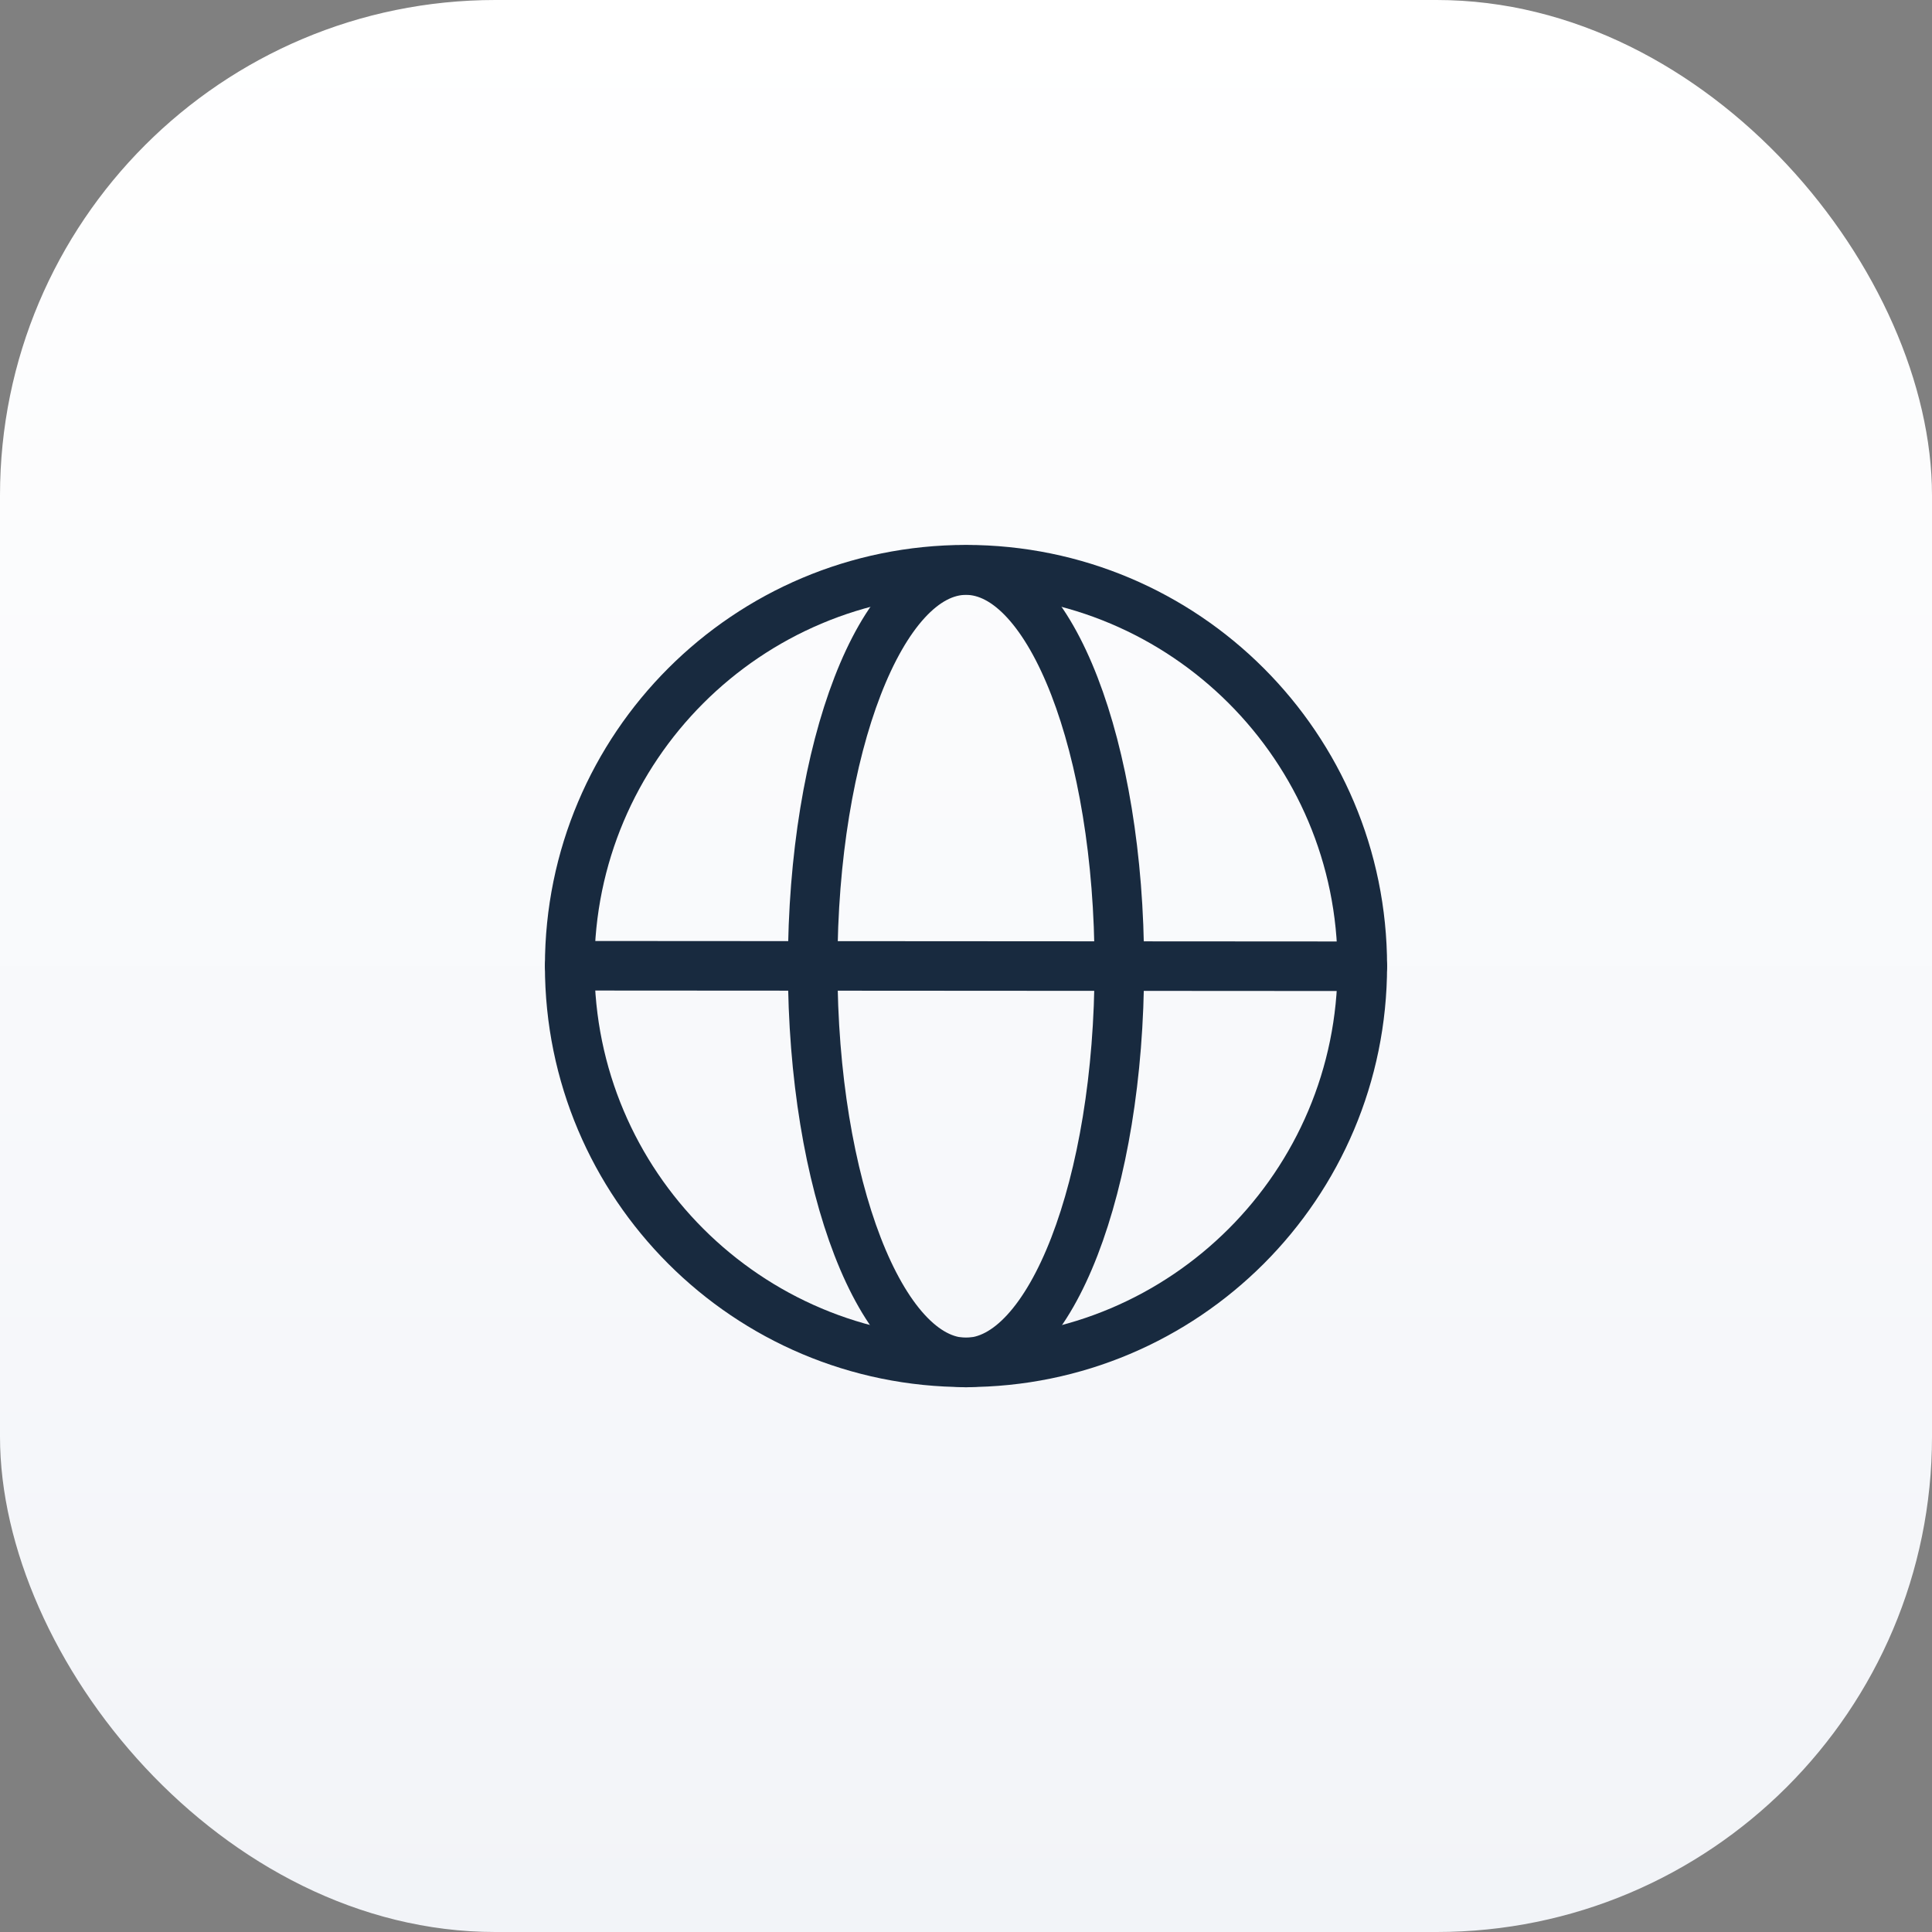
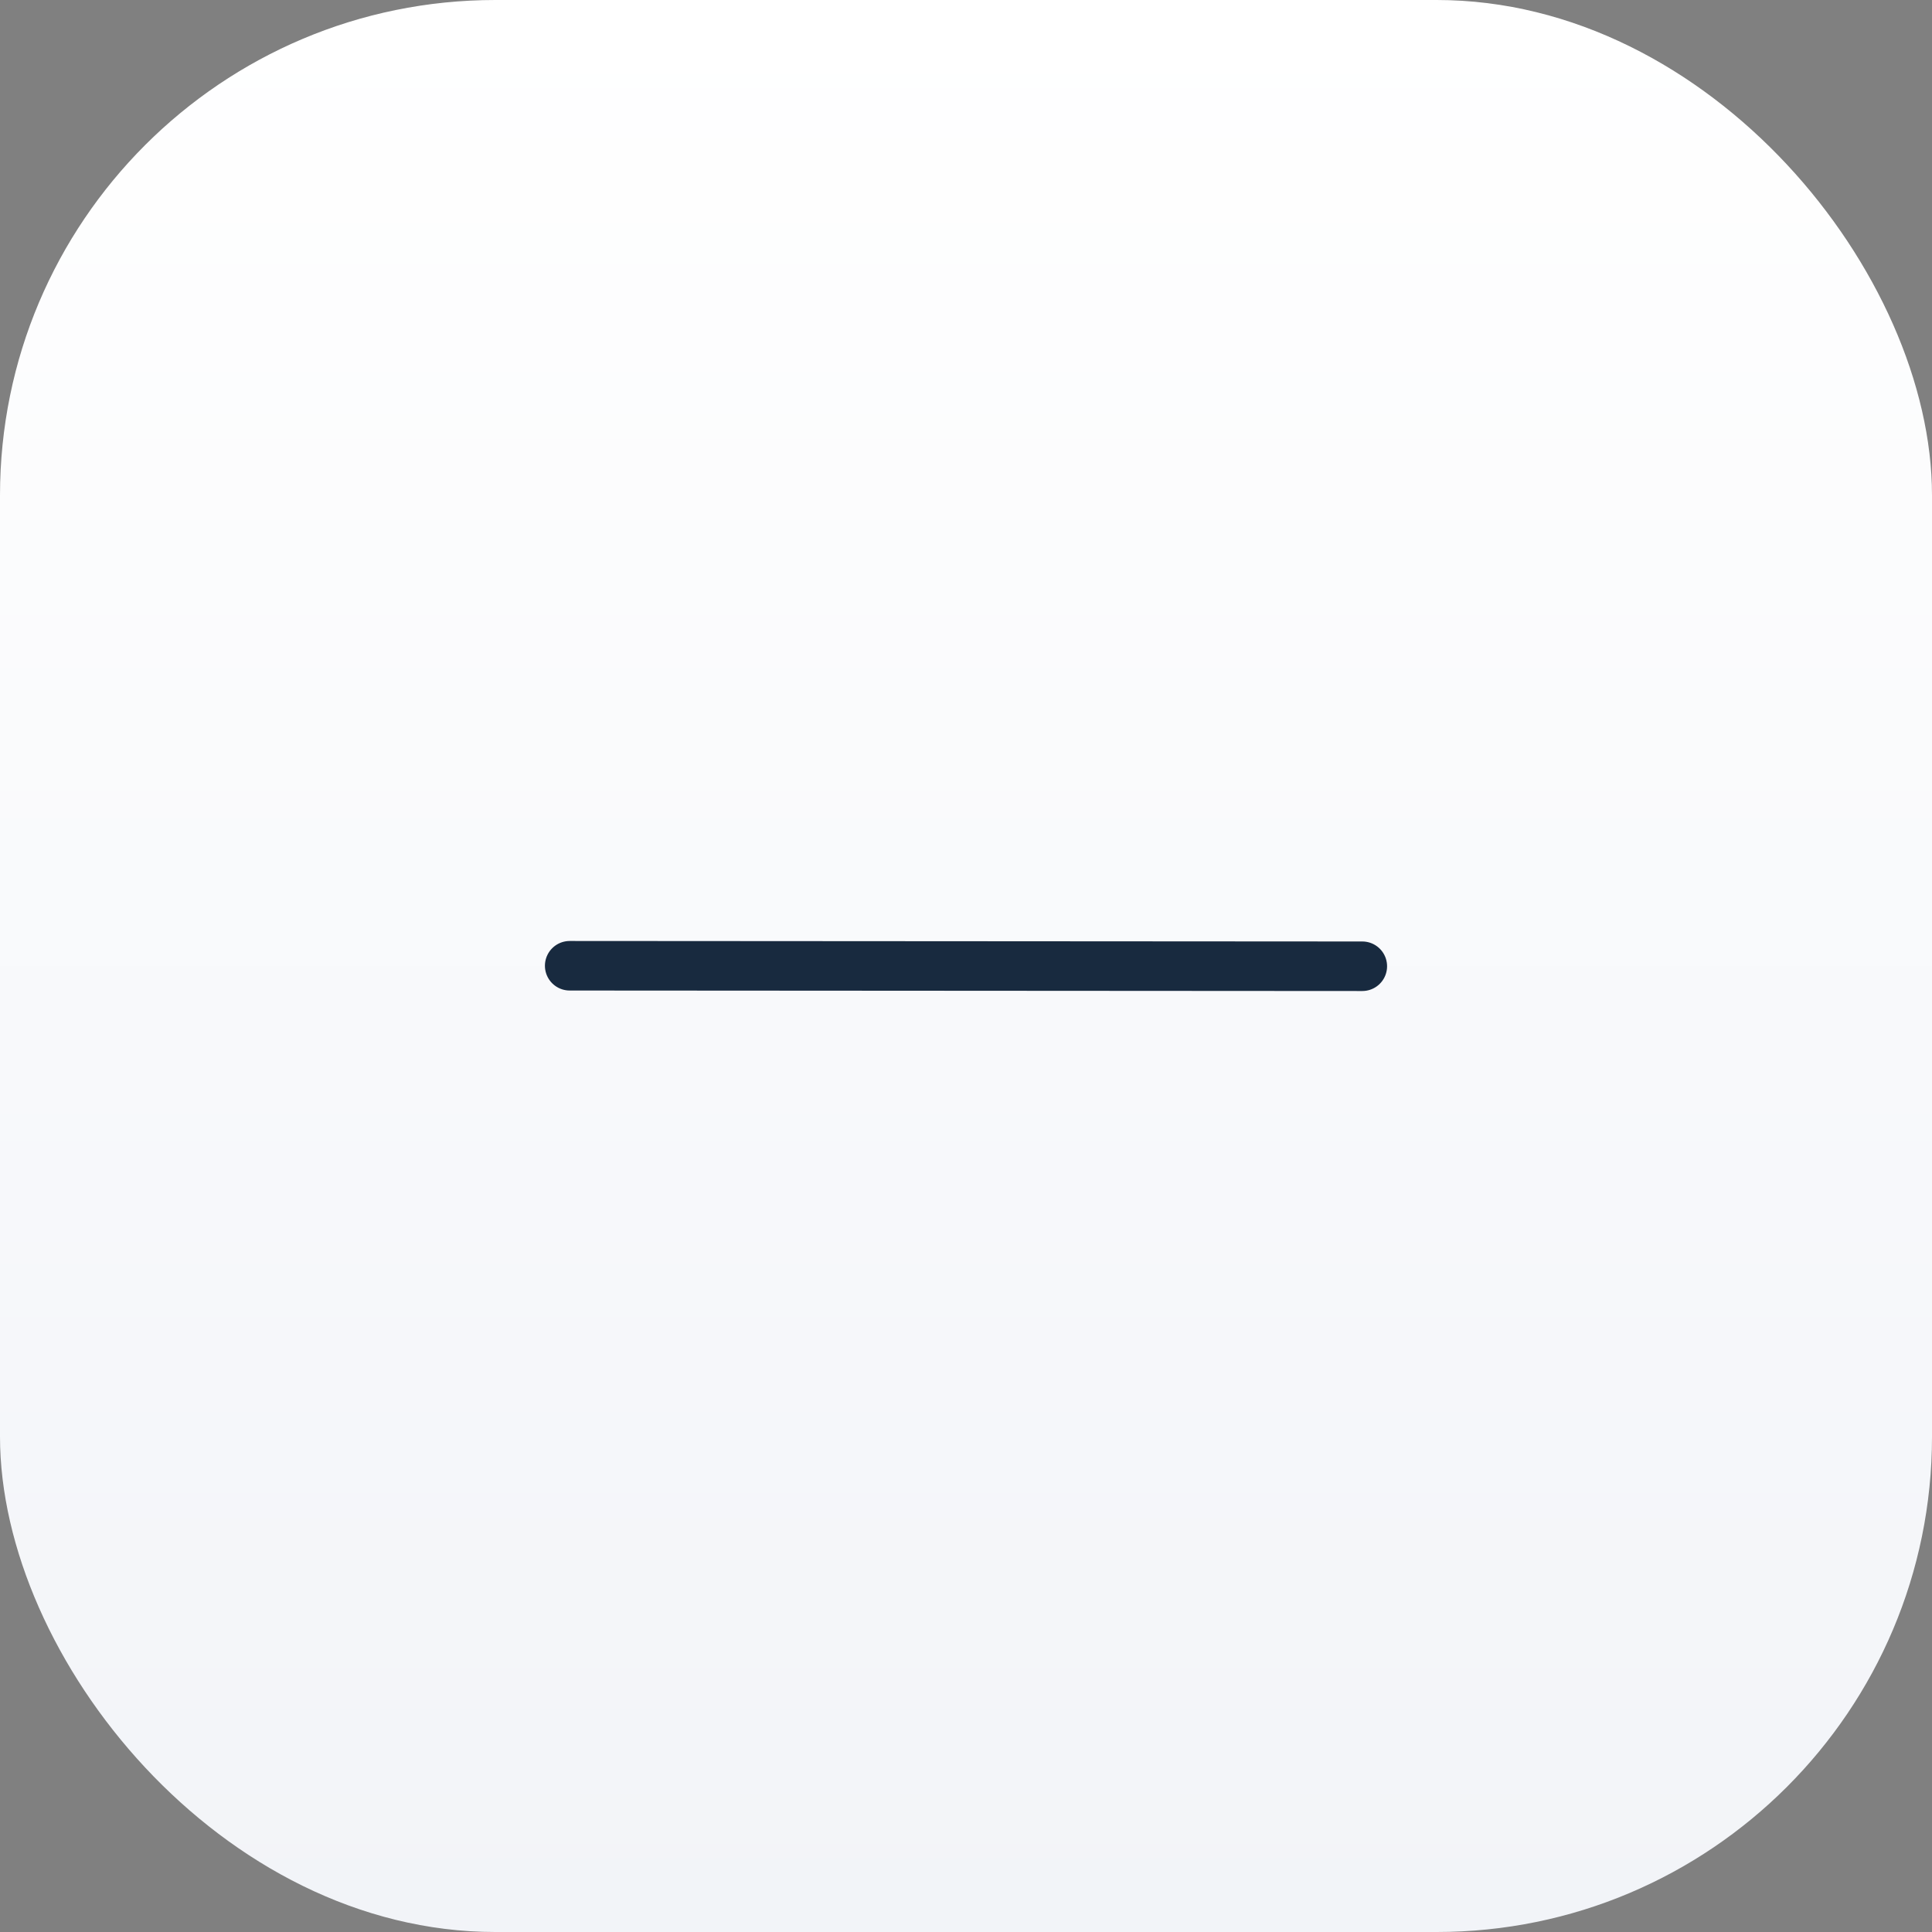
<svg xmlns="http://www.w3.org/2000/svg" width="78" height="78" viewBox="0 0 78 78" fill="none">
  <rect x="0" y="0" width="78" height="78" fill="#808080" stroke="none" />
  <rect width="78" height="78" rx="20" fill="url(#paint0_linear_6_176)" />
-   <path d="M39 55.008C42.419 55.008 45.19 47.846 45.19 39.012C45.19 30.178 42.419 23.016 39 23.016C35.581 23.016 32.81 30.178 32.81 39.012C32.81 47.846 35.581 55.008 39 55.008Z" stroke="#182A3F" stroke-width="2" />
-   <path d="M39 55C47.837 55 55 47.837 55 39C55 30.163 47.837 23 39 23C30.163 23 23 30.163 23 39C23 47.837 30.163 55 39 55Z" stroke="#182A3F" stroke-width="2" />
  <path d="M23 38.99L55 39.01" stroke="#182A3F" stroke-width="2" stroke-linecap="round" stroke-linejoin="round" />
  <defs>
    <linearGradient id="paint0_linear_6_176" x1="39" y1="0" x2="39" y2="78" gradientUnits="userSpaceOnUse">
      <stop stop-color="white" />
      <stop offset="1" stop-color="#F2F4F8" />
    </linearGradient>
  </defs>
</svg>